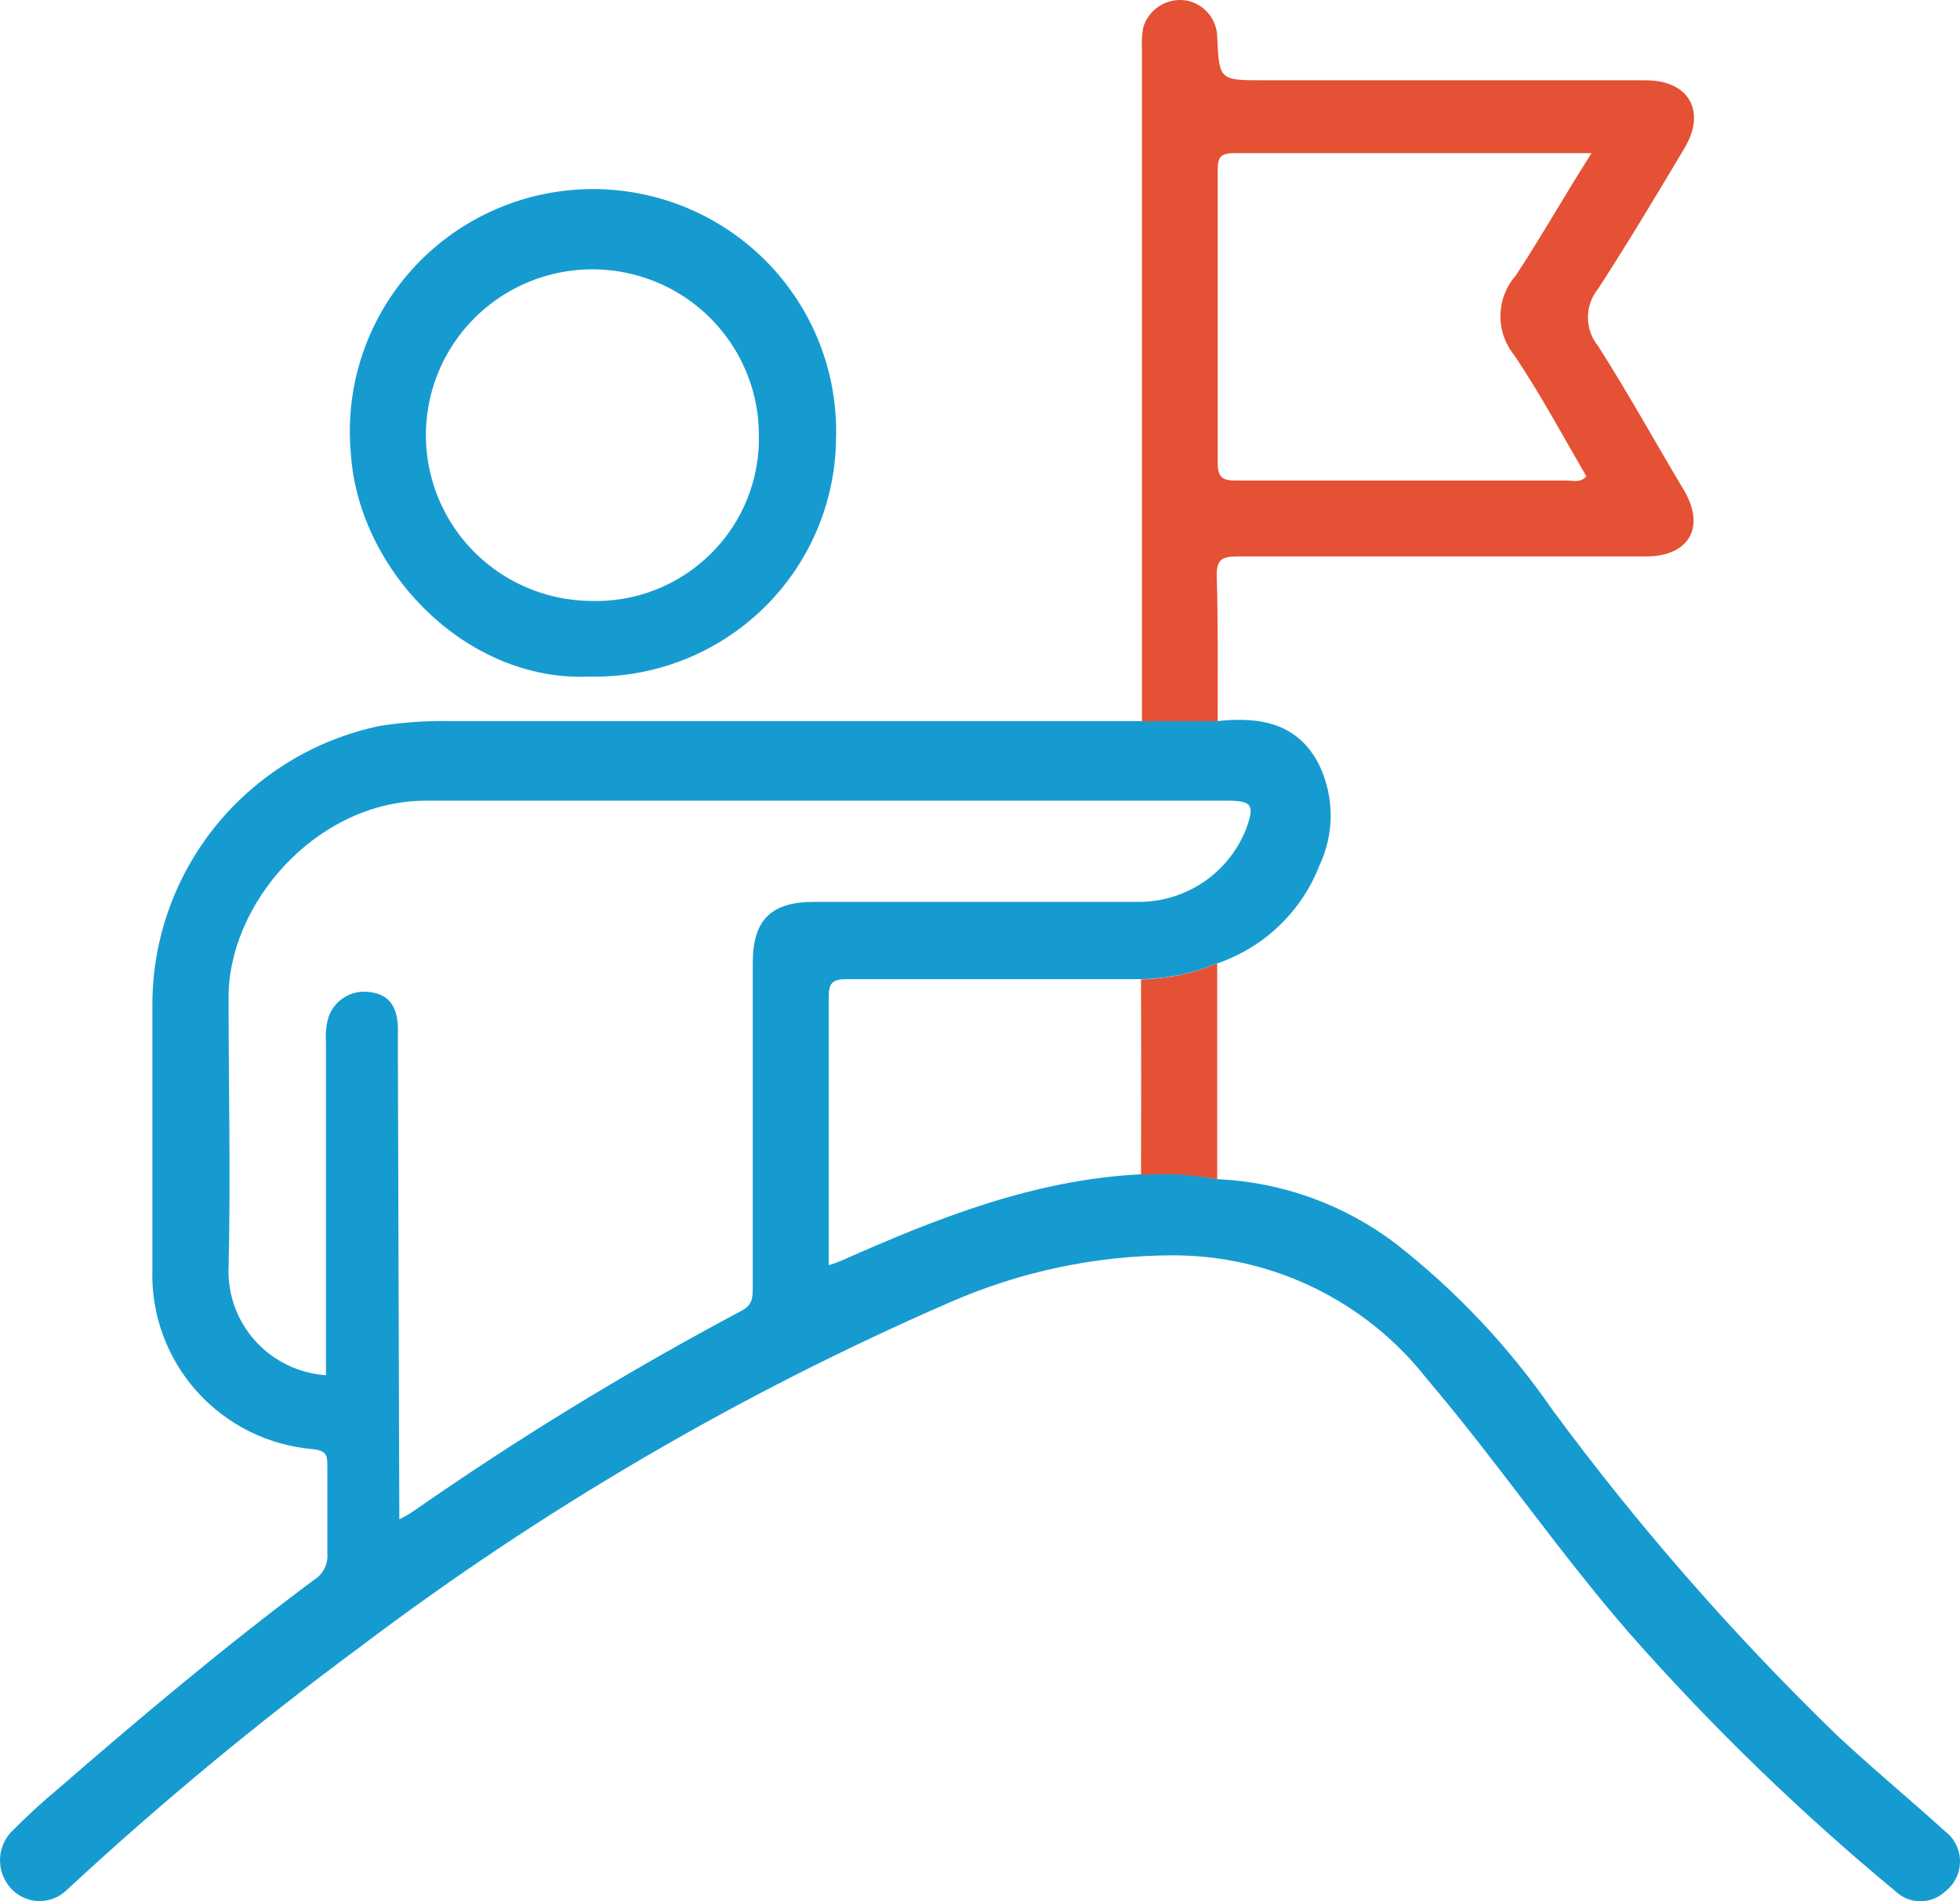
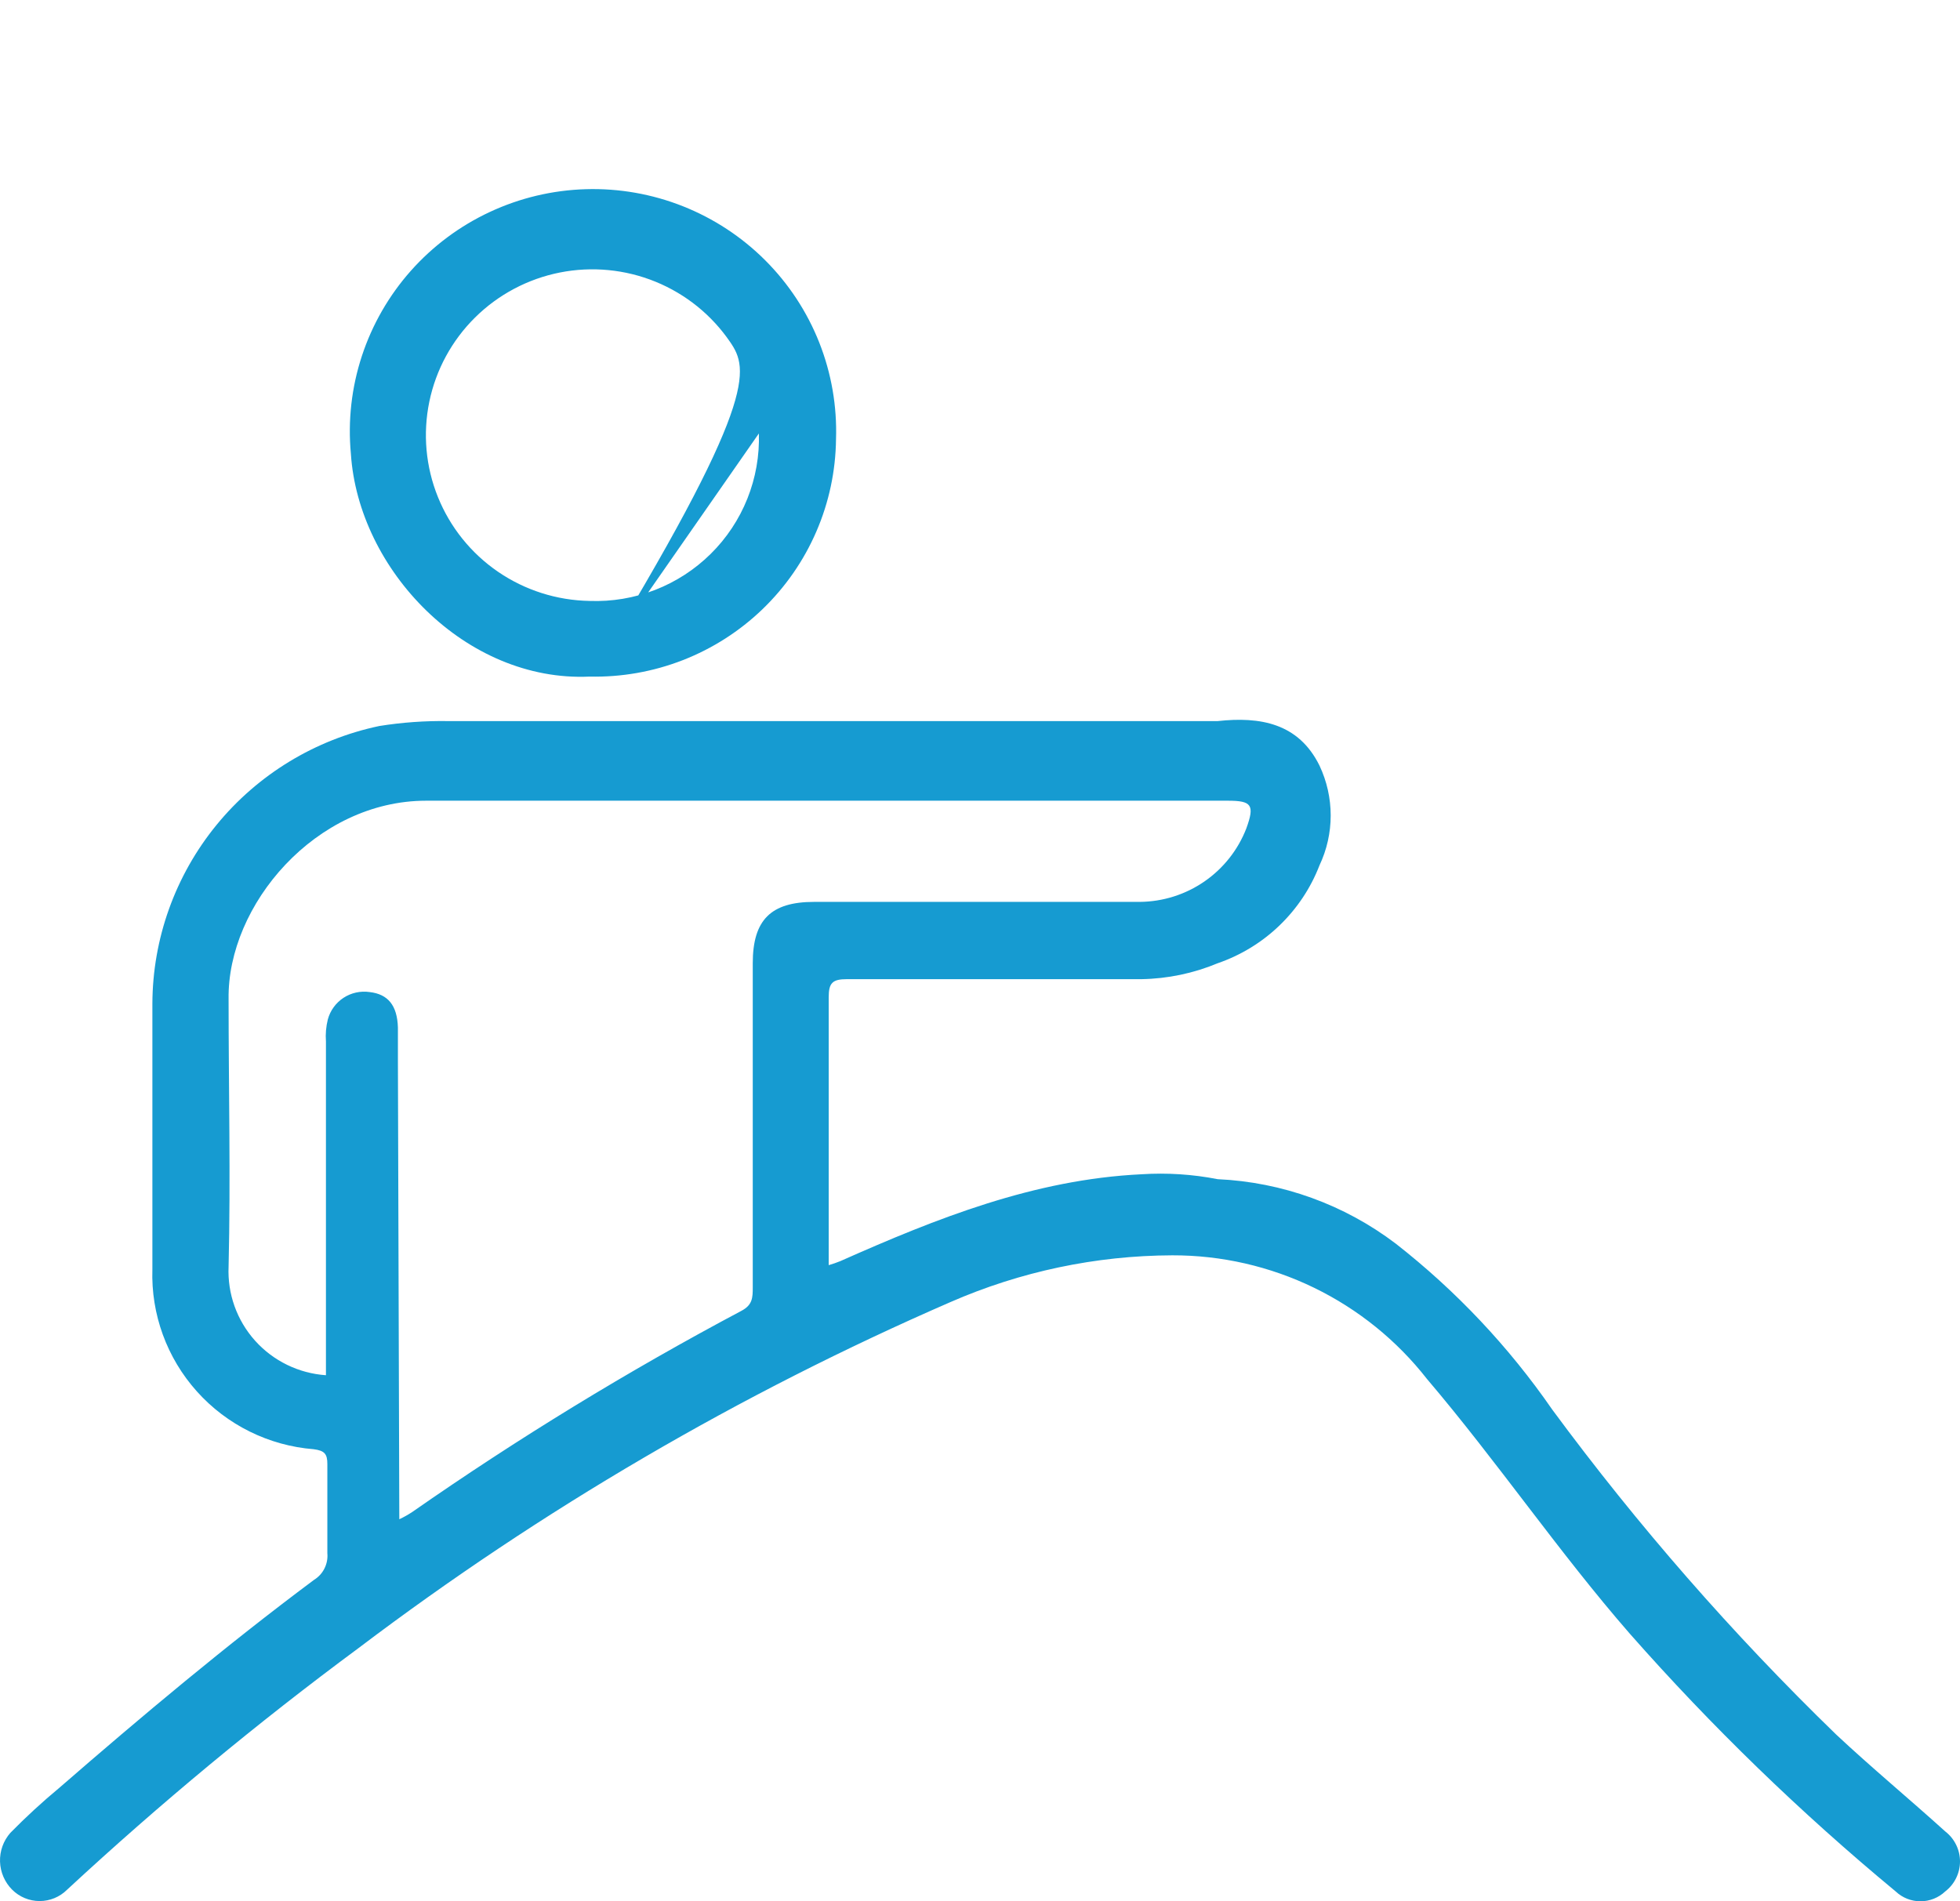
<svg xmlns="http://www.w3.org/2000/svg" width="67" height="65" viewBox="0 0 67 65" fill="none">
  <path d="M41.624 40.313C43.831 40.413 45.953 41.182 47.71 42.515C49.772 44.127 51.577 46.041 53.063 48.192C55.985 52.154 59.23 55.868 62.766 59.298C63.98 60.435 65.266 61.499 66.496 62.612C66.653 62.734 66.78 62.889 66.867 63.067C66.955 63.244 67 63.44 67 63.637C67 63.835 66.955 64.03 66.867 64.208C66.78 64.386 66.653 64.541 66.496 64.662C66.267 64.879 65.964 65 65.648 65C65.332 65 65.028 64.879 64.8 64.662C61.545 61.967 58.508 59.023 55.716 55.855C53.28 53.06 51.19 49.978 48.779 47.143C47.748 45.824 46.427 44.757 44.918 44.024C43.409 43.291 41.752 42.912 40.073 42.916C37.46 42.925 34.877 43.47 32.484 44.517C25.298 47.642 18.511 51.61 12.267 56.335C8.791 58.906 5.461 61.668 2.291 64.606C2.043 64.853 1.706 64.992 1.355 64.992C1.004 64.992 0.667 64.853 0.418 64.606C0.162 64.35 0.013 64.007 0.001 63.646C-0.011 63.285 0.115 62.932 0.354 62.66C0.887 62.117 1.448 61.601 2.034 61.115C4.864 58.657 7.726 56.255 10.732 54.013C10.886 53.918 11.011 53.783 11.091 53.622C11.172 53.46 11.207 53.28 11.19 53.1C11.19 52.083 11.19 51.066 11.19 50.05C11.19 49.705 11.094 49.593 10.724 49.545C9.187 49.423 7.757 48.715 6.731 47.57C5.704 46.425 5.159 44.93 5.209 43.396C5.209 40.369 5.209 37.343 5.209 34.316C5.216 32.088 5.99 29.93 7.402 28.202C8.814 26.474 10.778 25.28 12.967 24.82C13.743 24.696 14.528 24.64 15.314 24.652C23.128 24.652 30.944 24.652 38.763 24.652H39.036H41.624C43.079 24.492 44.39 24.724 45.105 26.173C45.357 26.707 45.488 27.289 45.488 27.879C45.488 28.468 45.357 29.051 45.105 29.584C44.805 30.361 44.337 31.063 43.736 31.641C43.135 32.219 42.414 32.659 41.624 32.931C40.799 33.275 39.915 33.46 39.02 33.475C38.674 33.475 38.329 33.475 37.983 33.475C34.968 33.475 31.954 33.475 28.948 33.475C28.457 33.475 28.328 33.604 28.328 34.092C28.328 36.142 28.328 38.2 28.328 40.249V43.252C28.462 43.213 28.593 43.168 28.722 43.116C32.018 41.651 35.354 40.321 39.02 40.145C39.892 40.089 40.767 40.145 41.624 40.313ZM13.65 51.939C13.803 51.867 13.951 51.784 14.092 51.691C17.701 49.175 21.459 46.878 25.346 44.813C25.724 44.613 25.732 44.365 25.732 44.013C25.732 40.324 25.732 36.63 25.732 32.931C25.732 31.45 26.351 30.833 27.83 30.833C31.544 30.833 35.25 30.833 38.964 30.833C39.754 30.826 40.523 30.583 41.173 30.134C41.822 29.686 42.321 29.053 42.605 28.319C42.895 27.518 42.79 27.374 41.97 27.374C32.838 27.374 23.706 27.374 14.566 27.374C10.788 27.374 7.766 30.945 7.814 34.156C7.814 37.207 7.886 40.257 7.814 43.3C7.772 44.229 8.096 45.138 8.718 45.833C9.34 46.527 10.21 46.951 11.142 47.015C11.142 46.879 11.142 46.743 11.142 46.607V35.605C11.123 35.353 11.145 35.099 11.206 34.853C11.288 34.549 11.479 34.285 11.742 34.113C12.006 33.94 12.325 33.87 12.637 33.916C13.264 33.988 13.578 34.372 13.602 35.125C13.602 35.517 13.602 35.925 13.602 36.302L13.65 51.939Z" fill="#169BD1" />
-   <path d="M41.625 24.66H39.036C39.036 16.995 39.036 9.332 39.036 1.672C39.02 1.42 39.036 1.167 39.085 0.92C39.179 0.621 39.377 0.365 39.644 0.199C39.911 0.033 40.229 -0.032 40.54 0.015C40.839 0.067 41.109 0.223 41.305 0.454C41.5 0.685 41.608 0.978 41.609 1.28C41.681 2.745 41.681 2.745 43.217 2.745H55.901C56.022 2.745 56.135 2.745 56.255 2.745C57.734 2.745 58.337 3.802 57.581 5.067C56.625 6.668 55.668 8.27 54.631 9.871C54.405 10.148 54.281 10.495 54.281 10.852C54.281 11.209 54.405 11.556 54.631 11.833C55.652 13.434 56.577 15.108 57.557 16.749C58.305 17.998 57.766 19.007 56.295 19.023C54.583 19.023 52.863 19.023 51.151 19.023C48.209 19.023 45.266 19.023 42.308 19.023C41.786 19.023 41.577 19.119 41.593 19.696C41.641 21.297 41.625 22.994 41.625 24.66ZM54.406 5.235H53.988C50.049 5.235 46.118 5.235 42.179 5.235C41.673 5.235 41.625 5.435 41.625 5.844C41.625 9.167 41.625 12.489 41.625 15.812C41.625 16.373 41.826 16.429 42.308 16.429C46.062 16.429 49.808 16.429 53.562 16.429C53.771 16.429 54.02 16.517 54.229 16.285C53.425 14.908 52.662 13.482 51.77 12.153C51.452 11.765 51.282 11.277 51.291 10.775C51.3 10.274 51.486 9.792 51.818 9.415C52.702 8.07 53.49 6.668 54.406 5.235Z" fill="#E45134" />
-   <path d="M20.153 23.131C15.925 23.323 12.251 19.488 11.994 15.508C11.889 14.382 12.017 13.246 12.37 12.171C12.723 11.096 13.293 10.104 14.045 9.257C14.798 8.41 15.717 7.725 16.745 7.246C17.773 6.766 18.89 6.501 20.025 6.468C21.16 6.434 22.29 6.633 23.345 7.051C24.4 7.47 25.358 8.099 26.159 8.9C26.961 9.702 27.589 10.658 28.005 11.71C28.421 12.763 28.616 13.889 28.578 15.02C28.565 16.105 28.337 17.177 27.905 18.174C27.474 19.171 26.849 20.072 26.065 20.827C25.282 21.581 24.356 22.173 23.341 22.569C22.326 22.964 21.243 23.155 20.153 23.131ZM25.941 14.819C25.93 13.705 25.589 12.618 24.961 11.696C24.333 10.773 23.446 10.055 22.411 9.632C21.375 9.209 20.238 9.099 19.14 9.316C18.043 9.534 17.034 10.068 16.24 10.854C15.446 11.639 14.902 12.64 14.676 13.732C14.45 14.824 14.552 15.958 14.97 16.992C15.387 18.026 16.102 18.915 17.024 19.547C17.946 20.178 19.034 20.525 20.153 20.544C20.918 20.573 21.68 20.445 22.393 20.168C23.105 19.891 23.753 19.471 24.296 18.934C24.839 18.398 25.265 17.755 25.548 17.047C25.831 16.339 25.965 15.581 25.941 14.819Z" fill="#169BD1" />
-   <path d="M39.004 33.483C39.899 33.468 40.783 33.283 41.608 32.939C41.608 35.394 41.608 37.852 41.608 40.313C40.75 40.153 39.875 40.105 39.004 40.169C39.012 37.935 39.012 35.709 39.004 33.483Z" fill="#E45134" />
+   <path d="M20.153 23.131C15.925 23.323 12.251 19.488 11.994 15.508C11.889 14.382 12.017 13.246 12.37 12.171C12.723 11.096 13.293 10.104 14.045 9.257C14.798 8.41 15.717 7.725 16.745 7.246C17.773 6.766 18.89 6.501 20.025 6.468C21.16 6.434 22.29 6.633 23.345 7.051C24.4 7.47 25.358 8.099 26.159 8.9C26.961 9.702 27.589 10.658 28.005 11.71C28.421 12.763 28.616 13.889 28.578 15.02C28.565 16.105 28.337 17.177 27.905 18.174C27.474 19.171 26.849 20.072 26.065 20.827C25.282 21.581 24.356 22.173 23.341 22.569C22.326 22.964 21.243 23.155 20.153 23.131ZC25.93 13.705 25.589 12.618 24.961 11.696C24.333 10.773 23.446 10.055 22.411 9.632C21.375 9.209 20.238 9.099 19.14 9.316C18.043 9.534 17.034 10.068 16.24 10.854C15.446 11.639 14.902 12.64 14.676 13.732C14.45 14.824 14.552 15.958 14.97 16.992C15.387 18.026 16.102 18.915 17.024 19.547C17.946 20.178 19.034 20.525 20.153 20.544C20.918 20.573 21.68 20.445 22.393 20.168C23.105 19.891 23.753 19.471 24.296 18.934C24.839 18.398 25.265 17.755 25.548 17.047C25.831 16.339 25.965 15.581 25.941 14.819Z" fill="#169BD1" />
</svg>